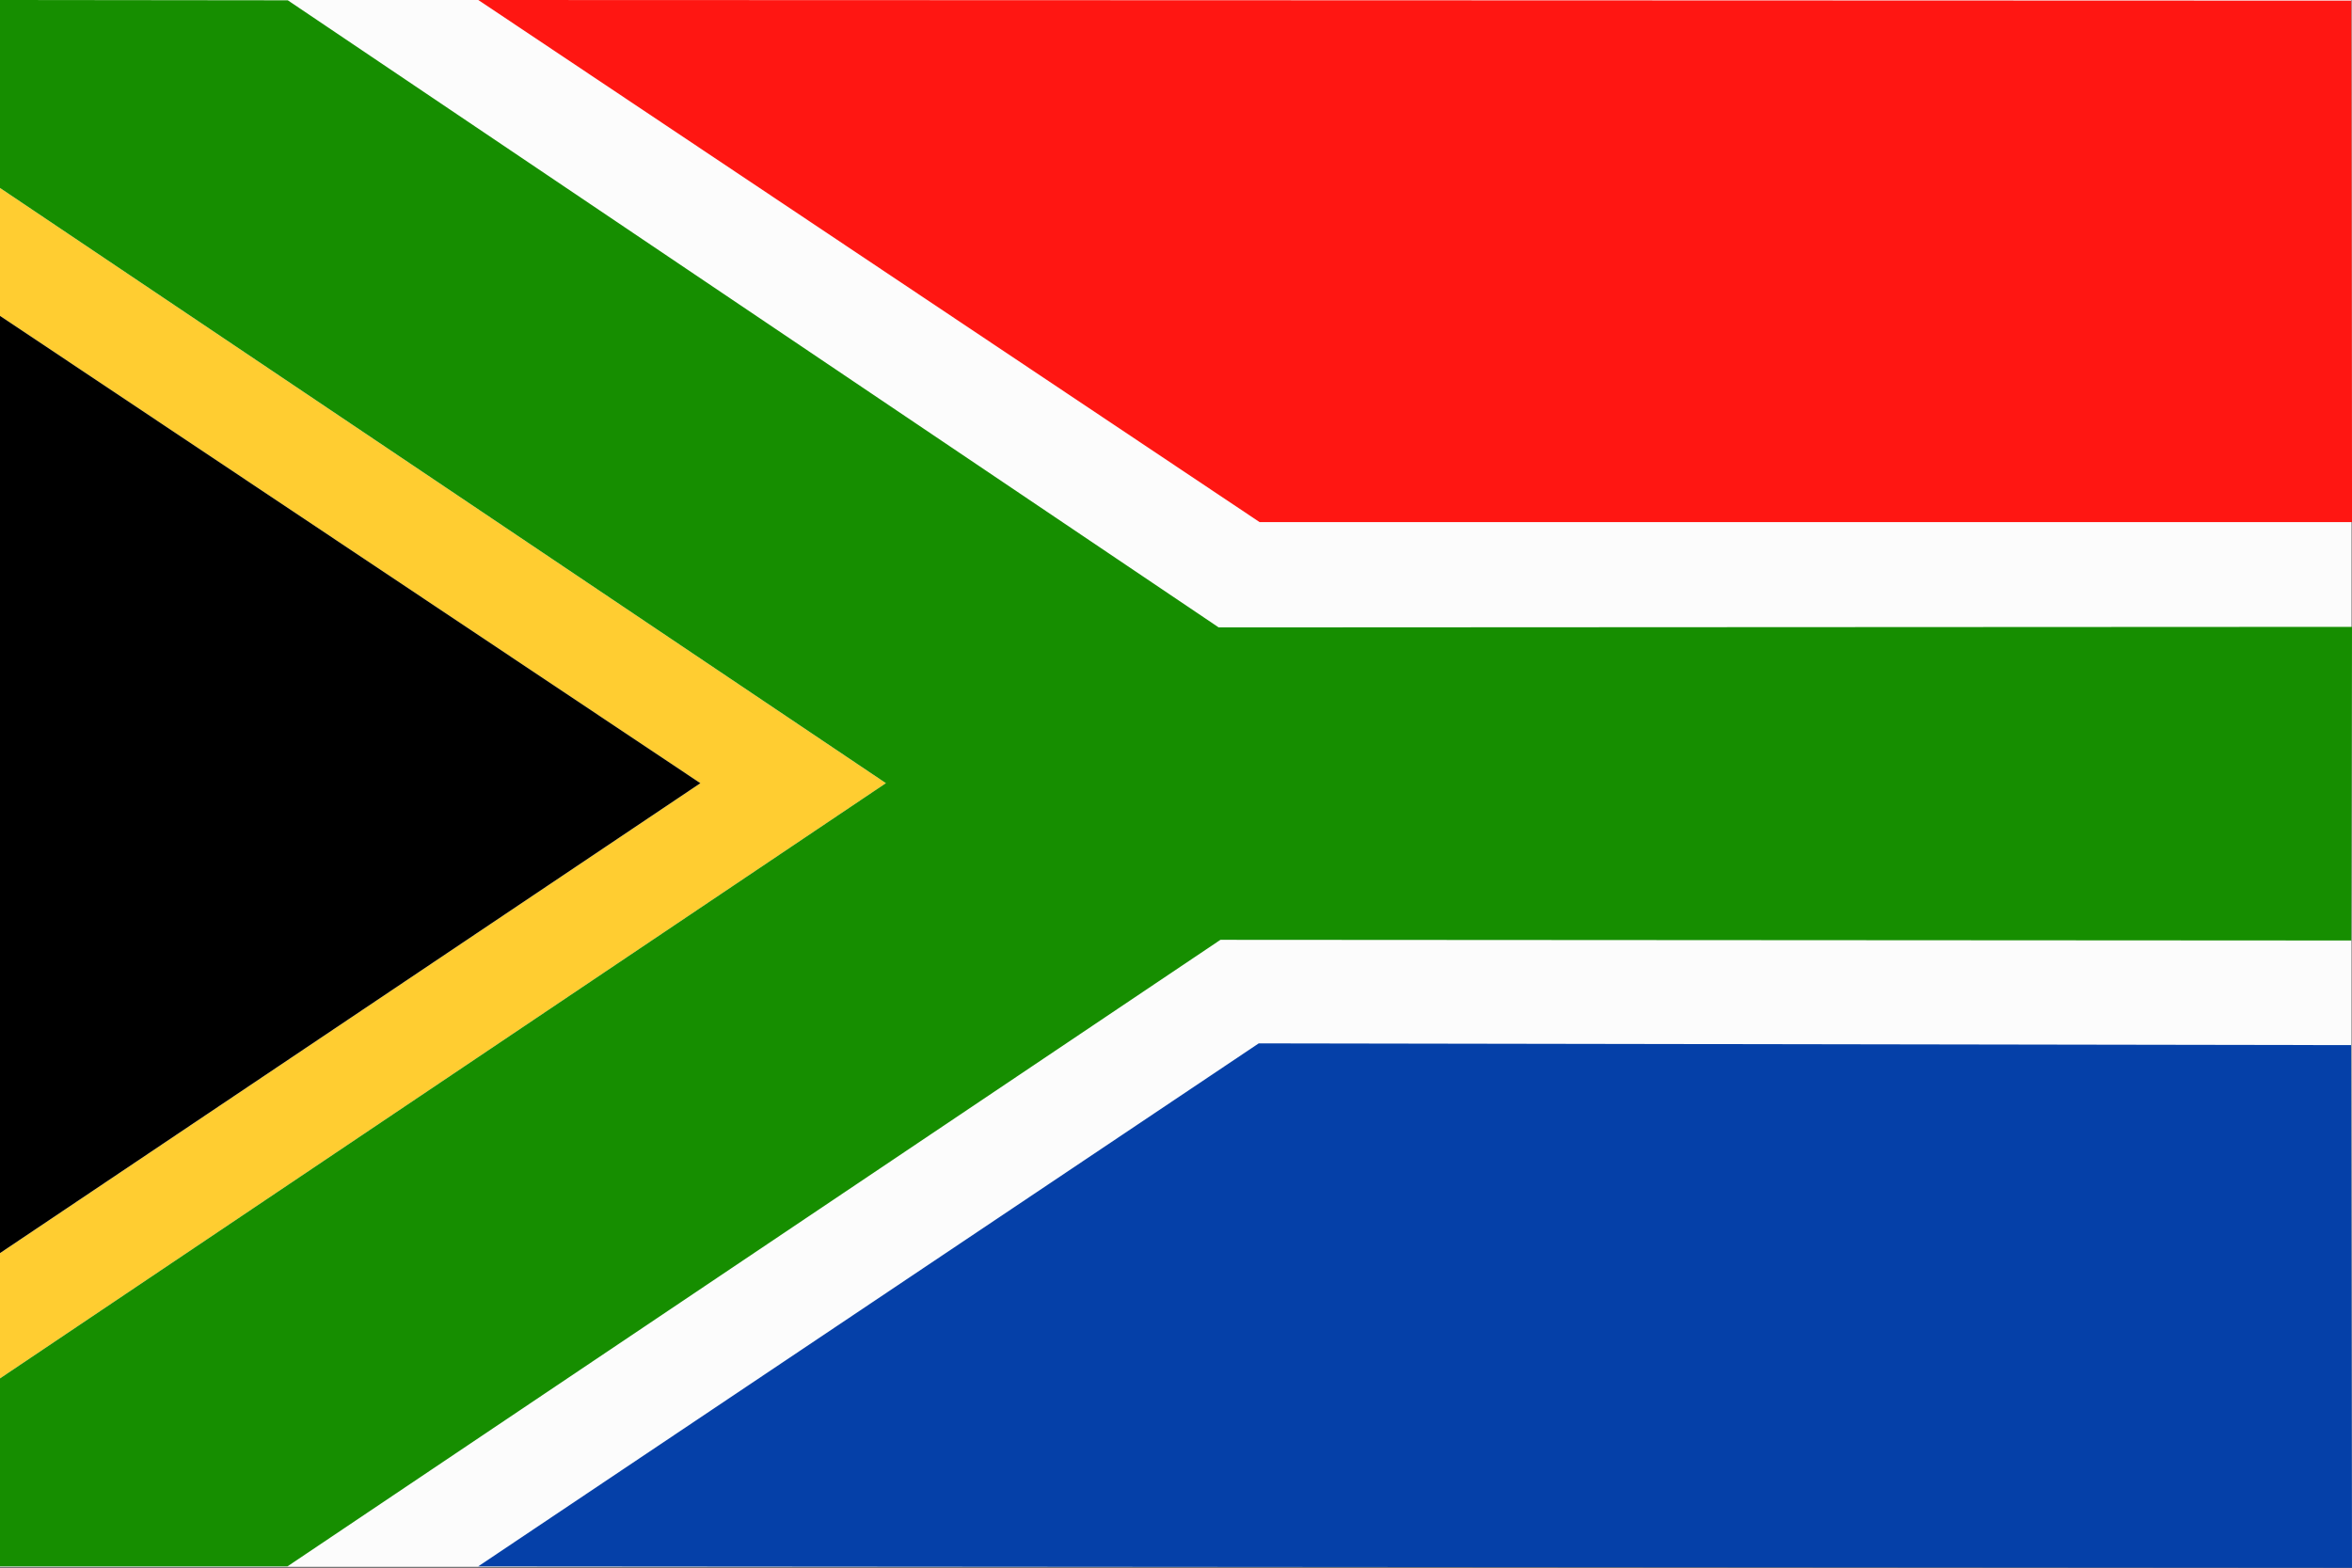
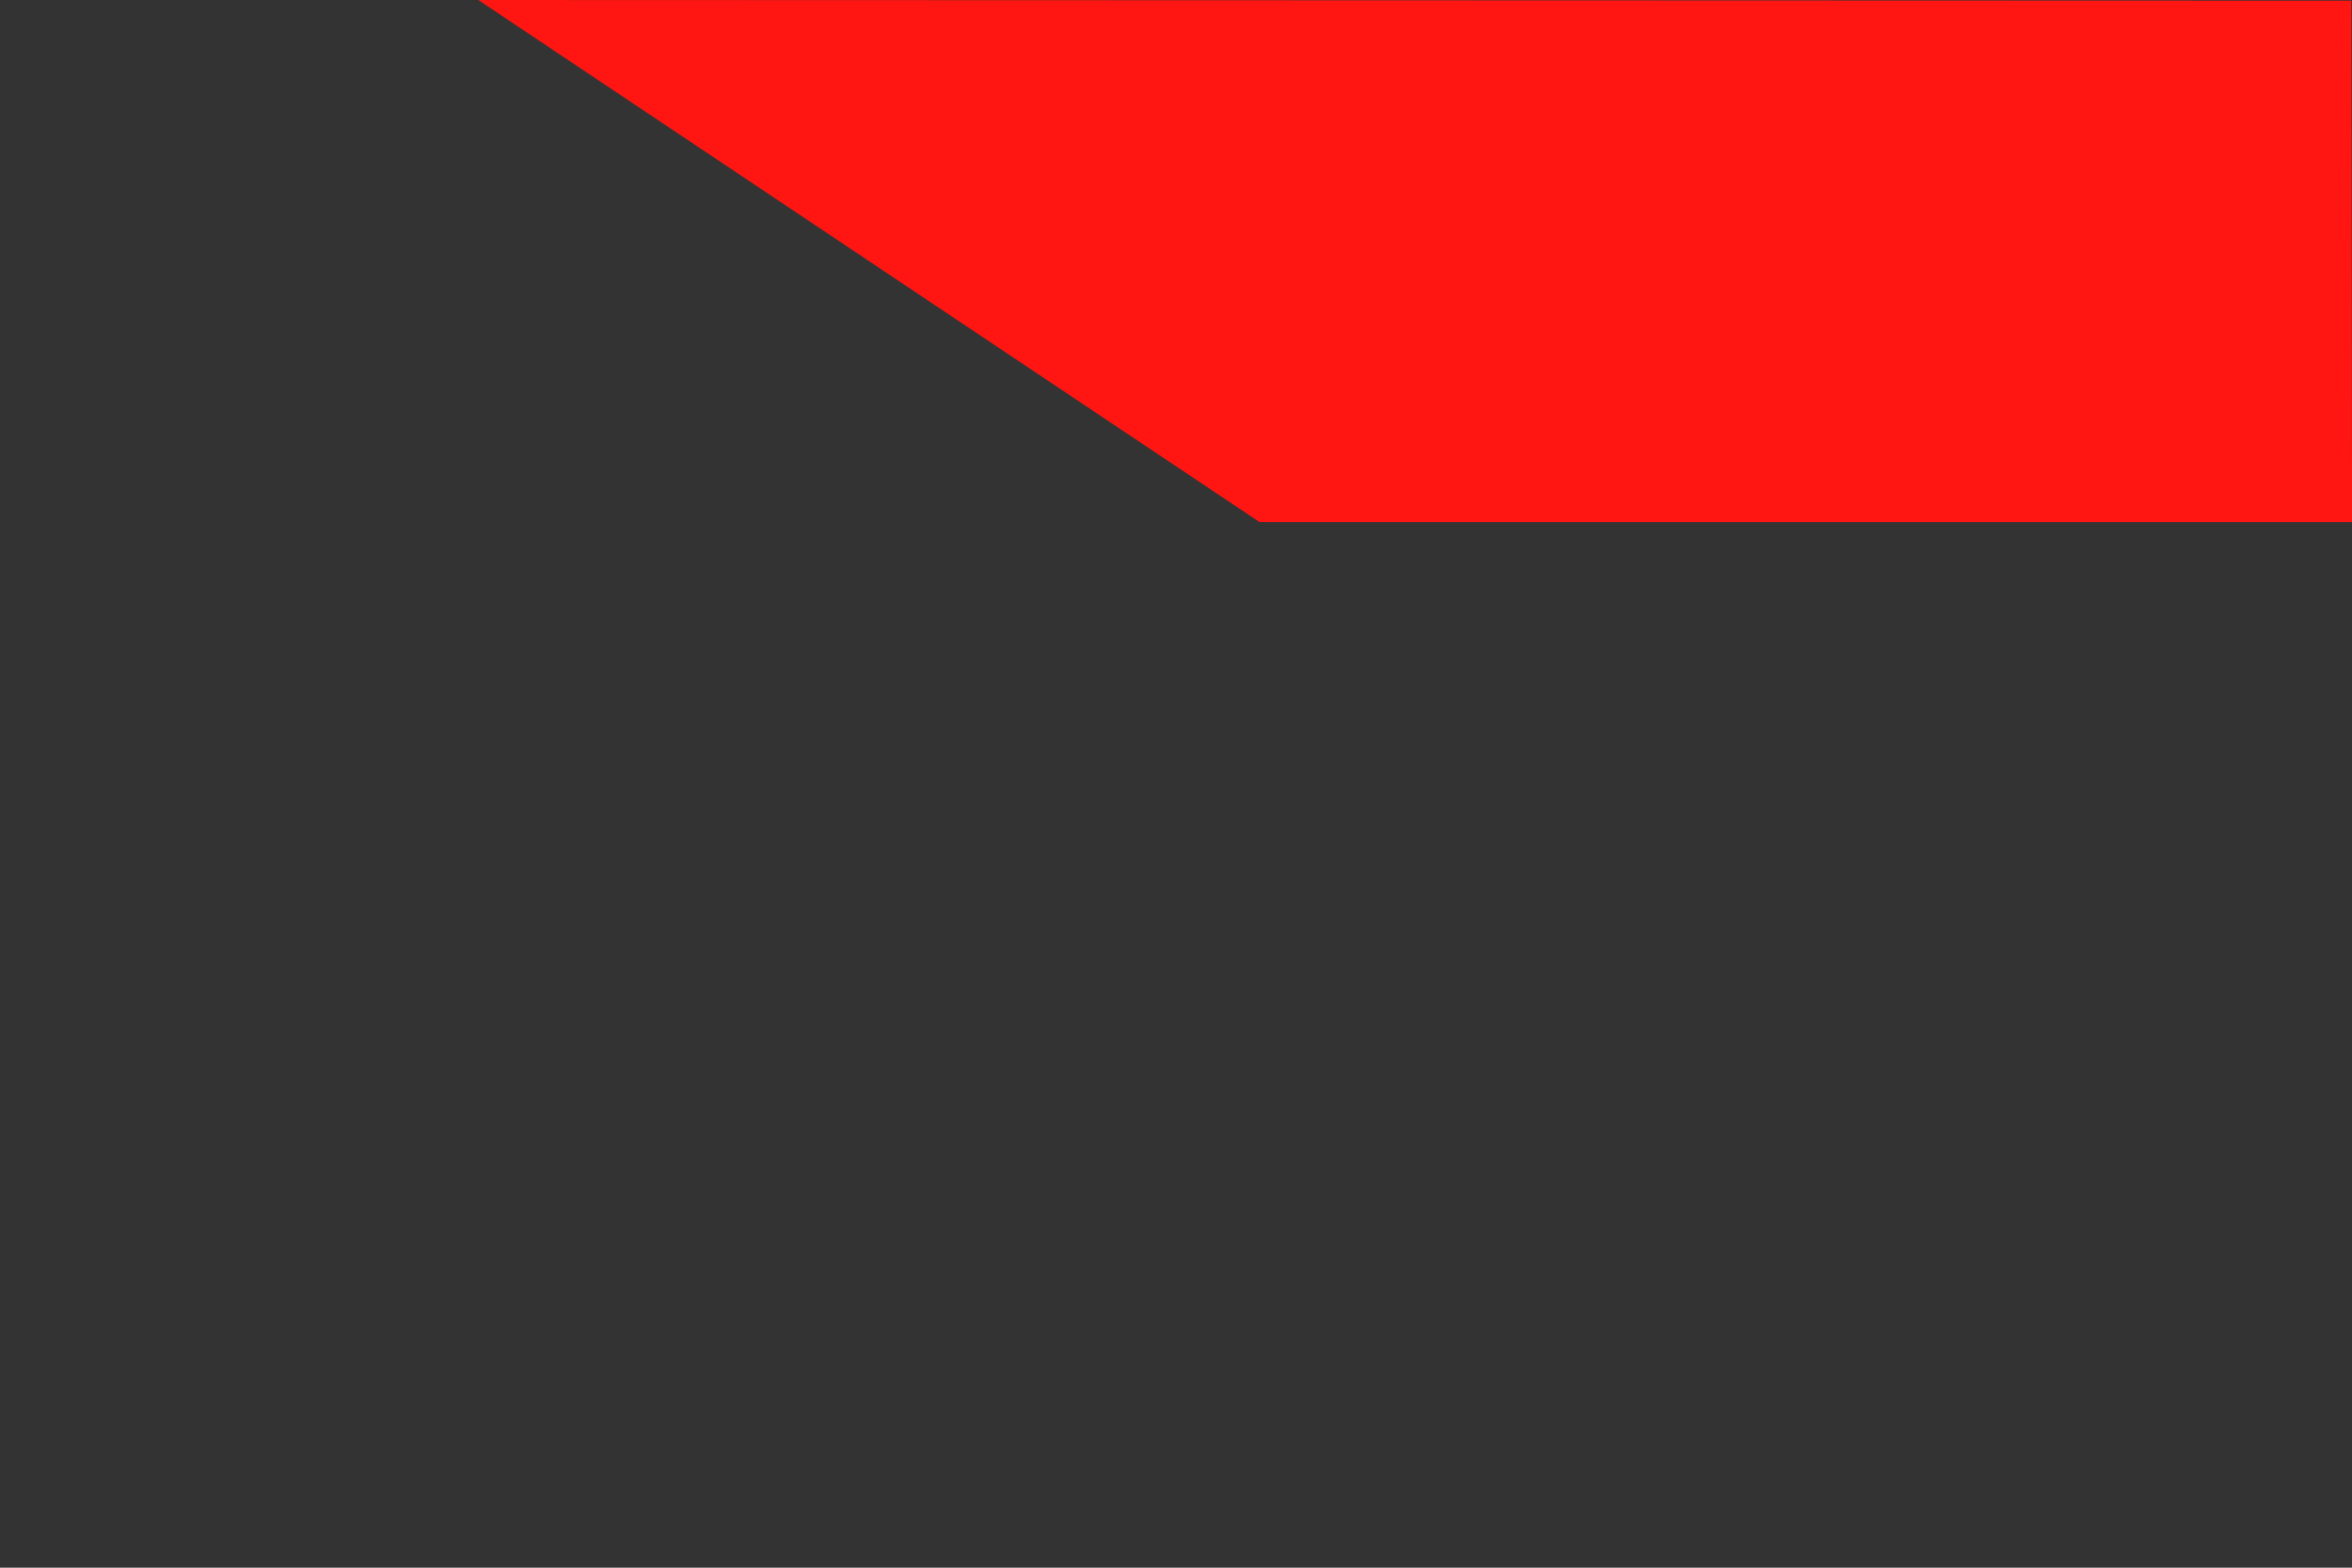
<svg xmlns="http://www.w3.org/2000/svg" width="170.079" height="113.386" viewBox="0 0 170.079 113.386">
  <rect x="0" y="0" width="170.079" height="113.386" fill="#333333" stroke="none" />
  <g id="Group_6" data-name="Group 6" transform="translate(-1978.818 -2609.927)">
-     <path id="Path_28" data-name="Path 28" d="M0,0H170.052V113.328H0Z" transform="translate(1978.818 2609.927)" fill="#fcfcfc" />
    <path id="Path_23" data-name="Path 23" d="M2069.905,2647.69l-56.5-37.763,135.448.047.047,37.717Z" fill="#ff1612" />
-     <path id="Path_24" data-name="Path 24" d="M1978.818,2709.624v-9.062l50.646-33.989-50.646-33.8v-9.251l64.063,43.051Z" fill="#ffcd31" />
-     <path id="Path_25" data-name="Path 25" d="M1978.818,2623.521v-13.595l20.812.023,67.314,45.357,81.953-.04-.047,22.684-81.779-.049-67.466,45.316h-20.787v-13.594l64.063-43.052Z" fill="#168e00" />
-     <path id="Path_26" data-name="Path 26" d="M2013.4,2723.217l56.44-37.826,78.993.126.063,37.8Z" fill="#0540a8" />
-     <path id="Path_27" data-name="Path 27" d="M1978.818,2632.773l50.646,33.8-50.646,33.987Z" />
  </g>
</svg>